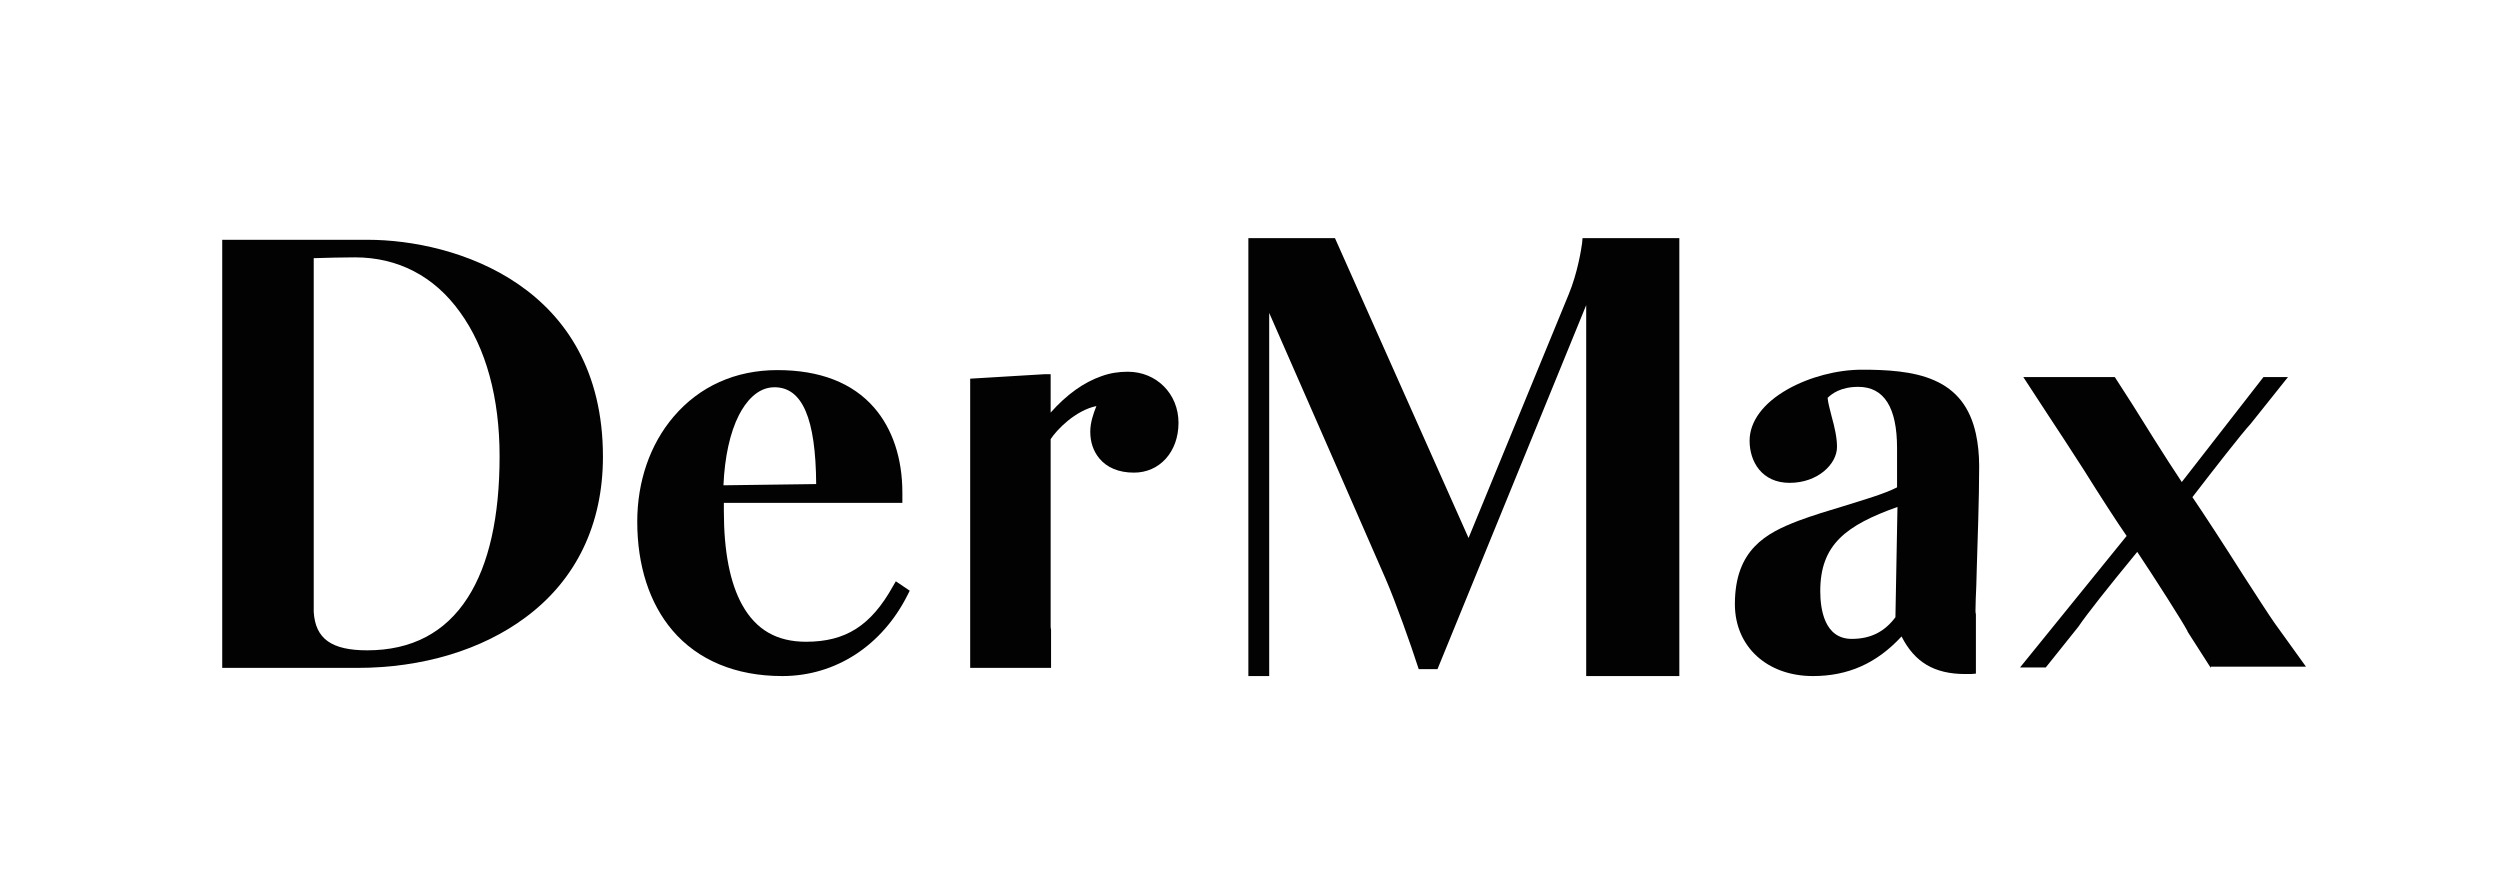
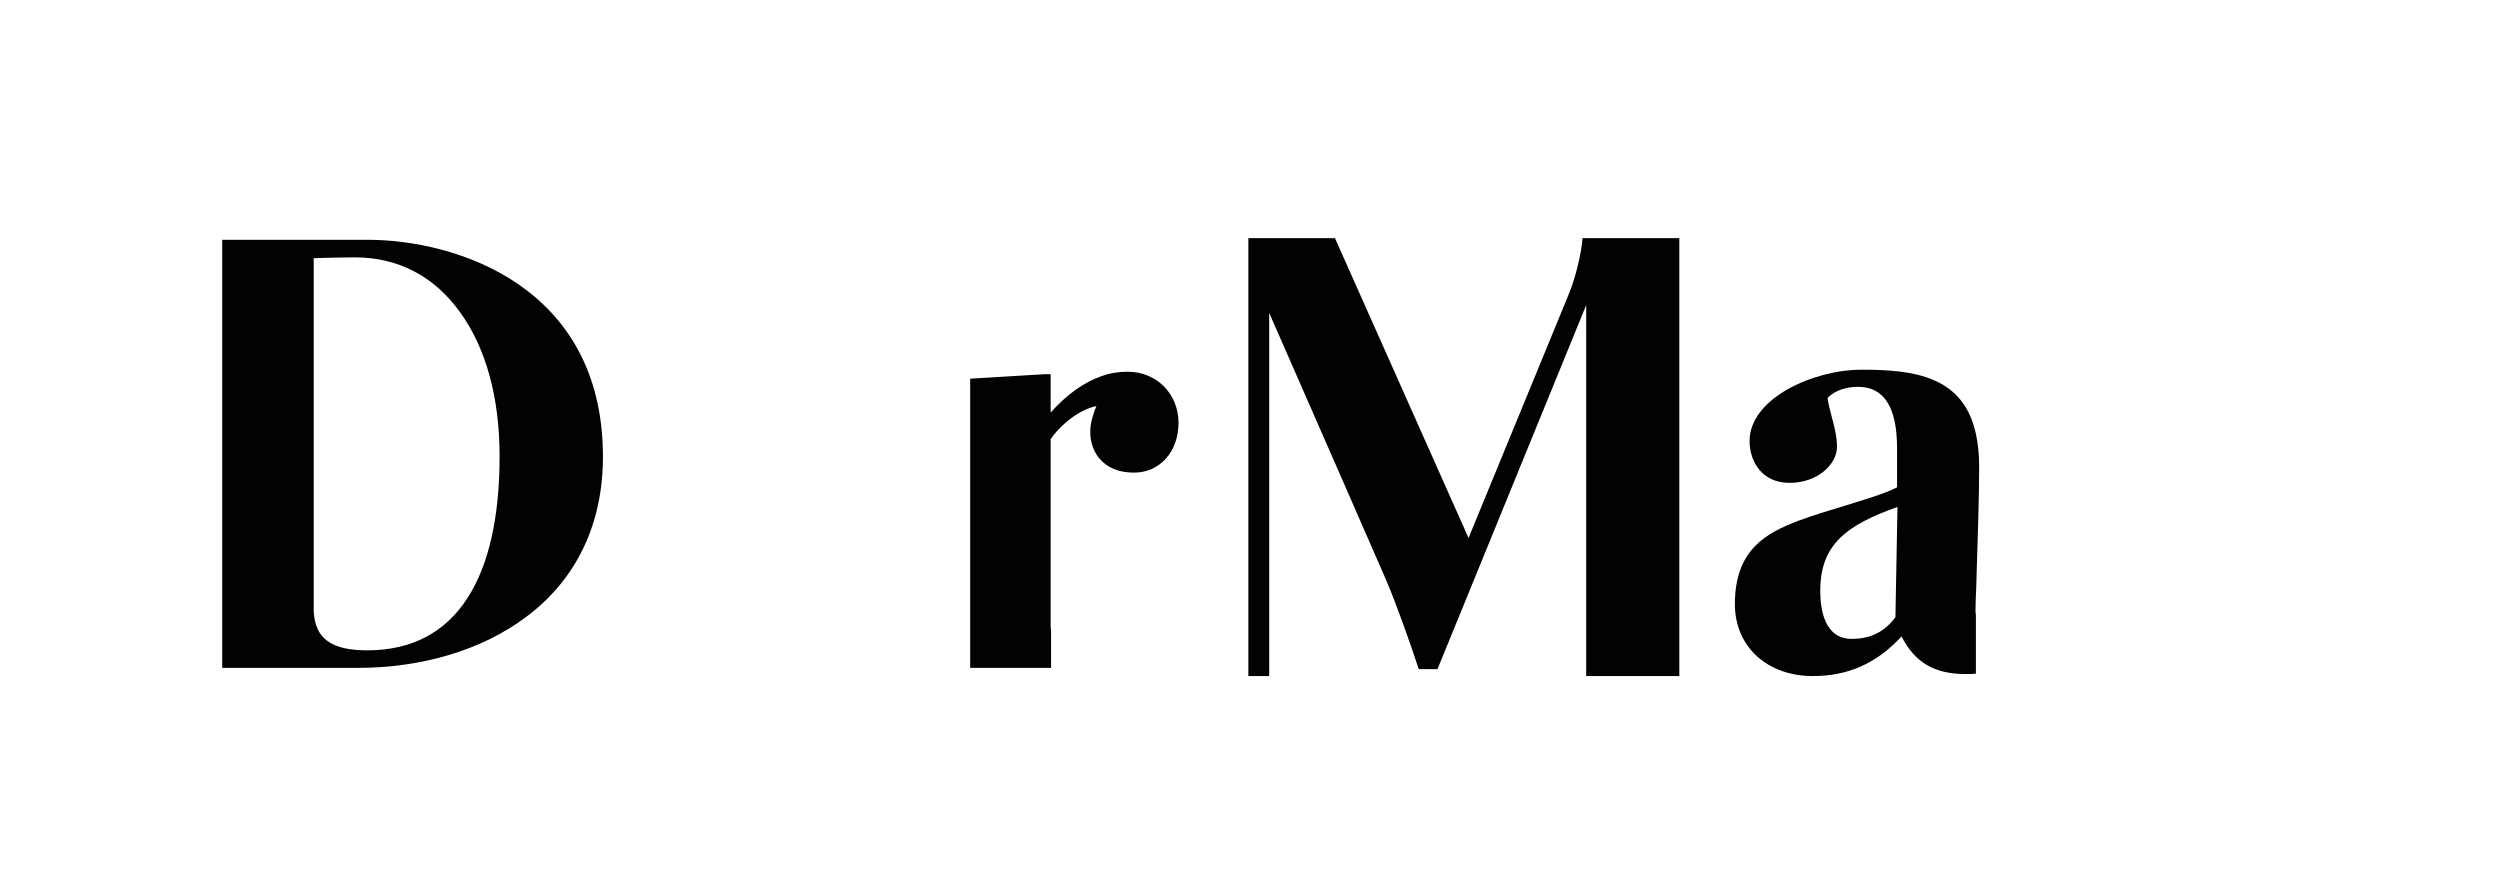
<svg xmlns="http://www.w3.org/2000/svg" xml:space="preserve" style="enable-background:new 0 0 612 219.4;" viewBox="0 0 612 219.4" y="0px" x="0px" id="Capa_1" version="1.1">
  <style type="text/css">
	.st0{fill:#020203;}
</style>
  <g>
    <g>
      <g>
-         <path d="M191.5,165.5c-11.4,0-20.7-3.9-26.9-11.2c-5.6-6.6-8.6-15.8-8.6-26.6c0-9.8,3.1-18.9,8.9-25.7     c6.3-7.4,15.1-11.4,25.4-11.4c10.4,0,18.4,3.1,23.7,9.2c4.5,5.2,6.9,12.4,6.9,20.8v2.5h-43.7v2c0,9.9,1.5,17.6,4.5,23     c3.4,6.1,8.5,9,15.6,9c9.7,0,15.9-3.9,21.3-13.6l0.7-1.2l3.4,2.3l-0.5,1C216,158,204.6,165.5,191.5,165.5z M189.6,94.8     c-4.3,0-7.1,3.7-8.7,6.8c-2.2,4.3-3.5,10.3-3.8,17.2l22.7-0.3C199.7,102.4,196.4,94.8,189.6,94.8z" class="st0" />
-         <path d="M541.2,163.5l-5.7-8.9l0-0.1c-1.2-2.3-7.9-12.8-12.3-19.4c-7.4,9-12.3,15.2-14.4,18.3l0,0l-8,10h-6.3     l26.1-32.2c-2.3-3.3-6.5-9.8-10.5-16.2c-3.5-5.4-6.7-10.4-8.4-12.9l-6.4-9.8h22.4l4.5,7c1.3,2.1,8.2,13.2,11.9,18.7l20-25.7h6     l-9.1,11.4l0,0c-2.3,2.5-8.9,11-14.3,18c2.8,4.1,8,12.1,12.5,19.2c3.3,5.1,6.2,9.6,7.6,11.6l7.7,10.7H541.2z" class="st0" />
        <path d="M54.4,163.5V58.7H90c21.4,0,57.6,11.2,57.6,53.1c0,16.5-6.5,30.1-18.9,39.3c-10.7,8-25.3,12.4-41.2,12.4     H54.4z M76.8,149.8c0.4,6.6,4.4,9.4,13.1,9.4c10.8,0,19.1-4.3,24.6-12.9c5.2-8.1,7.8-19.8,7.8-34.6c0-14.3-3.3-26.5-9.7-35.3     c-6.3-8.8-15.2-13.4-25.7-13.4c-2.8,0-7.1,0.1-10.1,0.2V149.8z" class="st0" />
        <path d="M257.3,163.5h-19.8V92.7l18.3-1.1l1.4,0v9.4c3.9-4.4,8.1-7.4,12.4-8.9c2.2-0.8,4.3-1.1,6.5-1.1     c7,0,12.4,5.4,12.4,12.5c0,7.1-4.6,12.2-10.9,12.2c-3.7,0-6.6-1.2-8.5-3.5c-1.4-1.7-2.2-3.9-2.2-6.5c0-2.2,0.7-4.3,1.5-6.3     c-5.2,1.1-9.7,5.8-11.2,8.1v45.6c0,0.4,0,0.7,0.1,1.1l0,0.2V163.5z" class="st0" />
        <path d="M443.8,165.5c-11.2,0-19.1-7.2-19.1-17.6c0-13.4,7.7-17.4,15.5-20.4c3.5-1.3,7.4-2.5,11.1-3.6     c5.1-1.6,10-3,13.1-4.6v-9.6c0-10-3.2-15-9.5-15c-4.3,0-6.5,1.7-7.5,2.7c0.1,1.3,0.6,2.9,1,4.6c0.7,2.5,1.3,5.1,1.3,7.4     c0,4.2-4.7,8.8-11.6,8.8c-6.8,0-9.8-5.2-9.8-10.3c0-4.7,3.3-9.2,9.3-12.6c5.3-3,12.1-4.8,18.2-4.8c5.8,0,12.5,0.3,17.7,2.6     c5.5,2.4,8.8,6.7,10.2,13.1c0.5,2.3,0.8,5,0.8,7.9c0,8.4-0.4,18.3-0.6,25.5c0,1.3-0.1,2.6-0.1,3.7c-0.1,2.2-0.2,4.7-0.2,6.1     c0,0.3,0,0.6,0.1,1l0,0.1v14.4l-1.2,0.1c-0.6,0-1,0-1.4,0c-7.6,0-12.4-2.9-15.6-9.2C459.4,162.4,452.4,165.5,443.8,165.5z      M464.5,124.1c-12.6,4.5-18.9,9.2-18.9,20.6c0,4.4,1,11.7,7.7,11.7c4.6,0,8-1.7,10.7-5.3L464.5,124.1z" class="st0" />
        <path d="M388.3,165.5V74.7l-36.4,89.1h-4.6l-0.3-0.9c-1.5-4.7-5.4-15.7-7.8-21.2l-11.8-27l-16.7-38.1v88.9h-5.1V58.3     h21.2l32.7,73.4L384,72.1c2.2-5.3,3.1-11.1,3.3-12.6l0.1-1.2h23.7v107.2H388.3z" class="st0" />
      </g>
    </g>
  </g>
</svg>